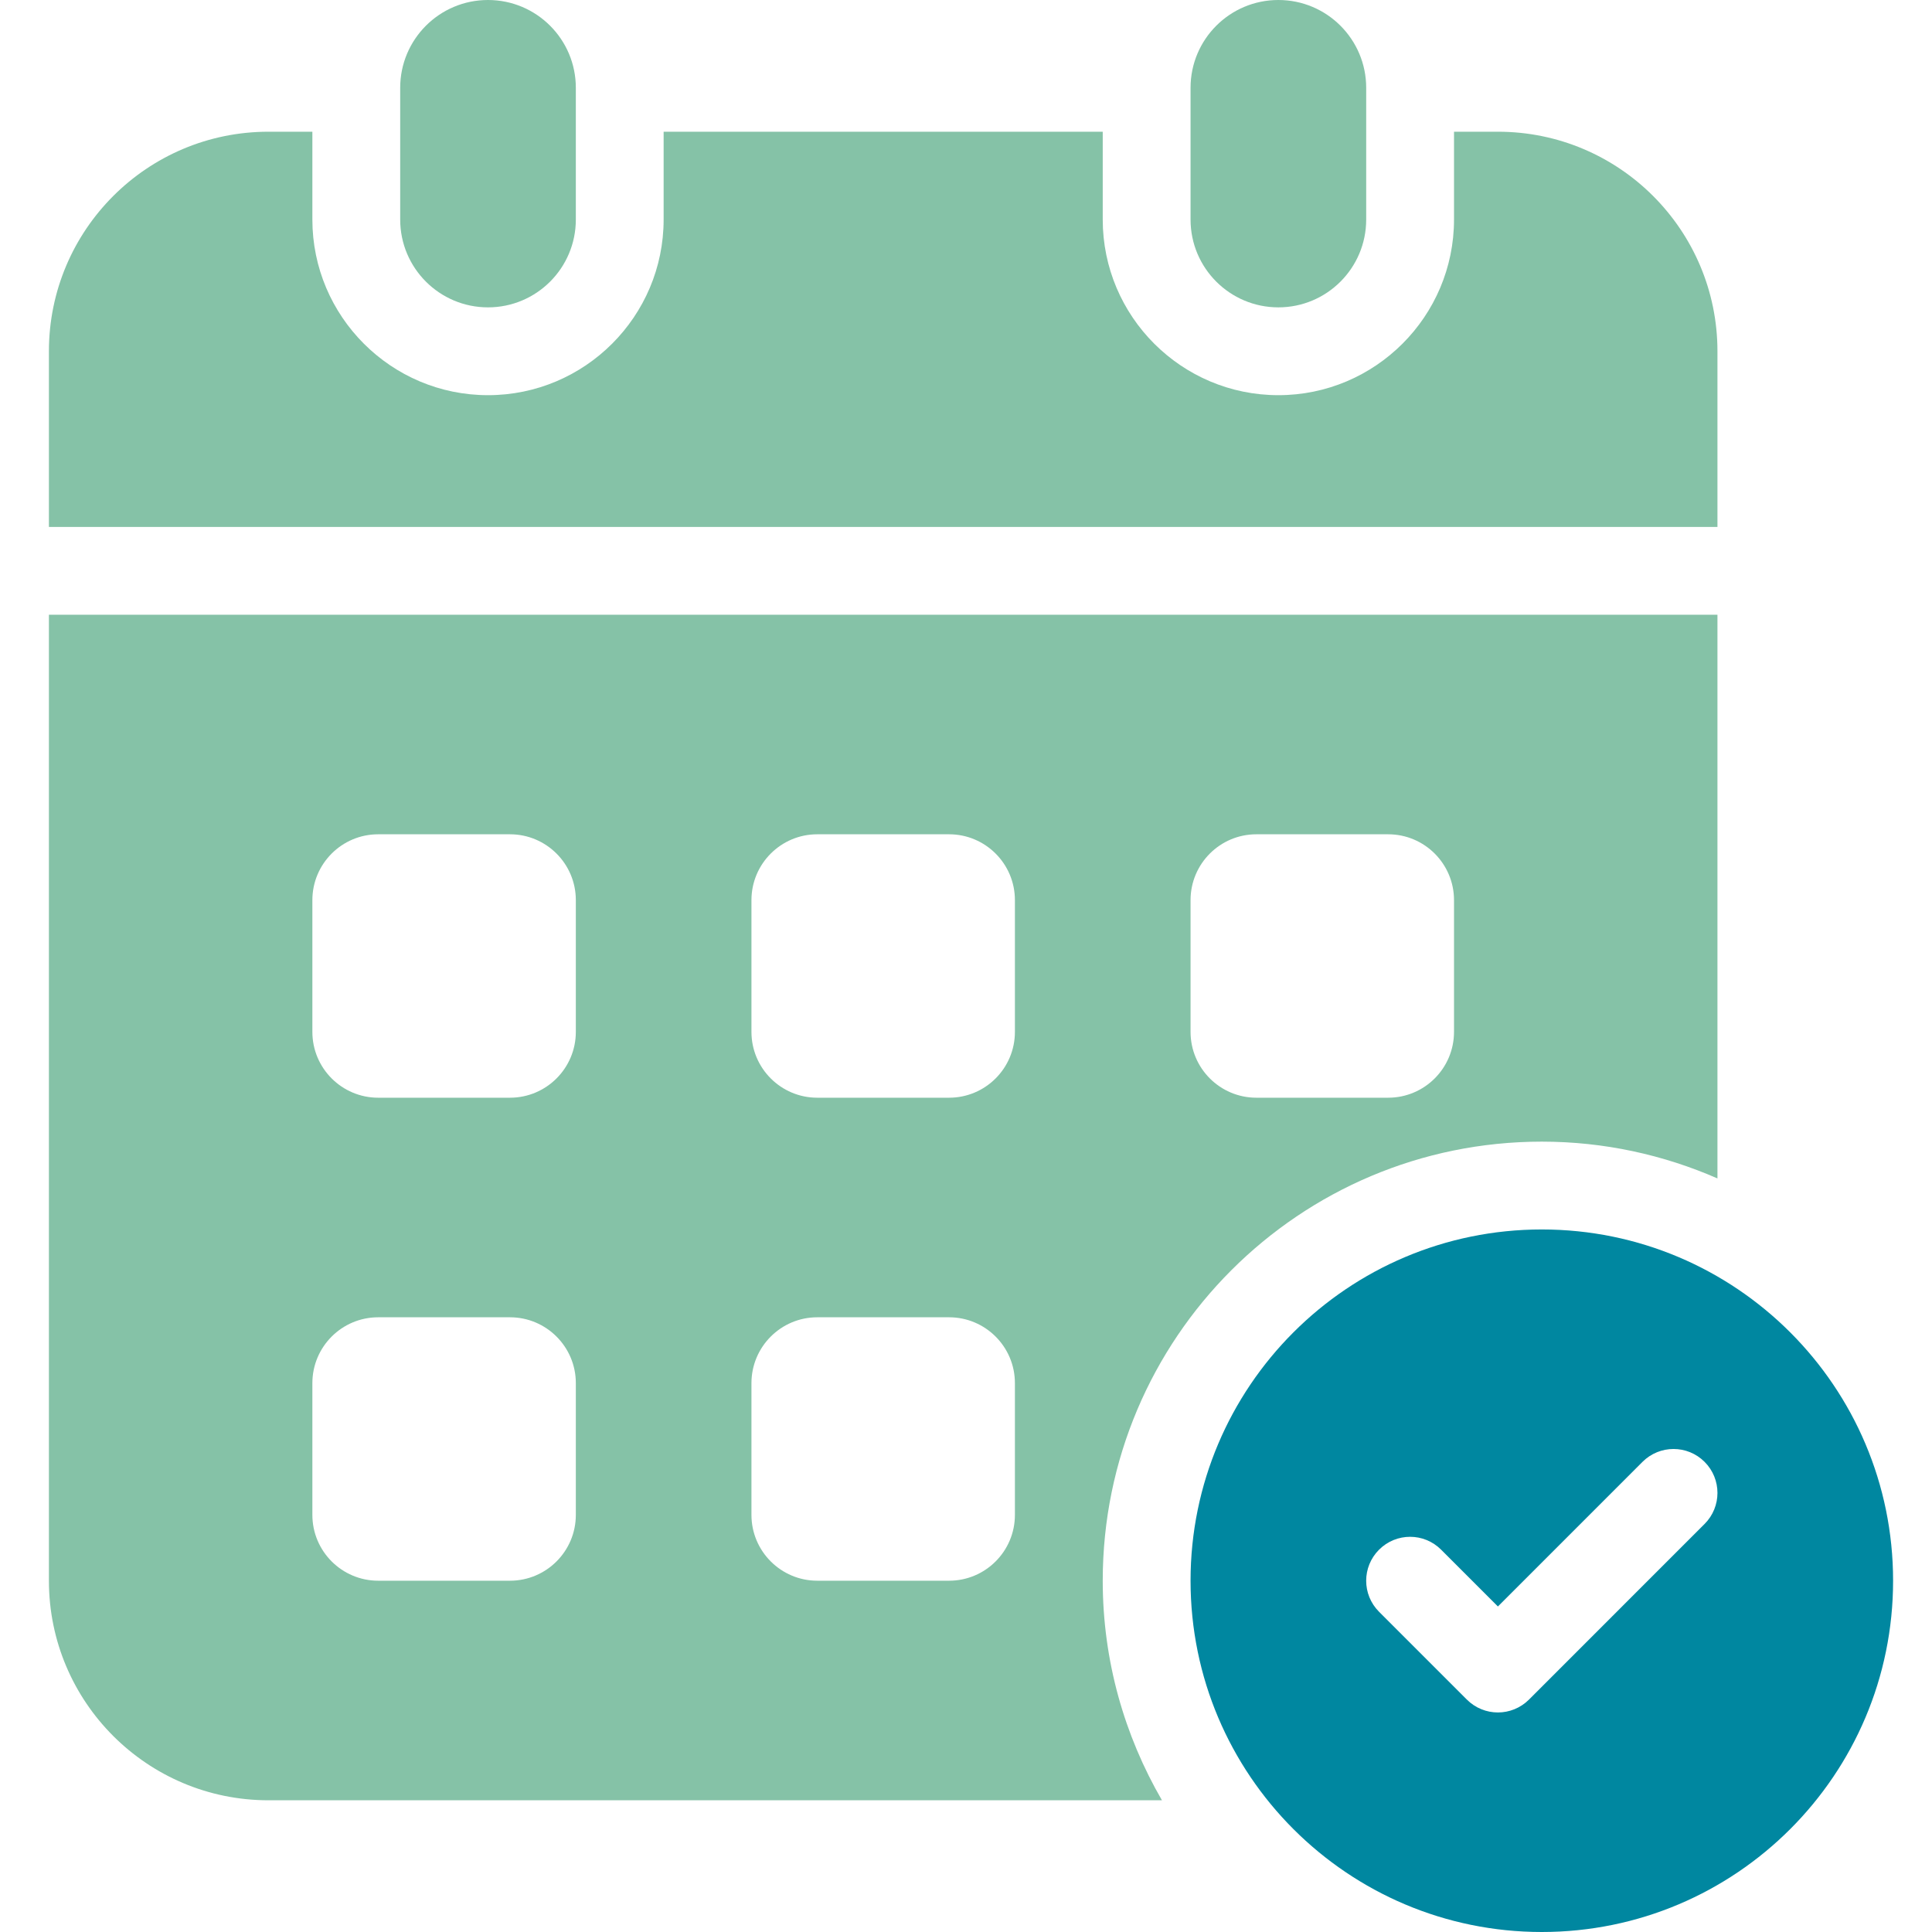
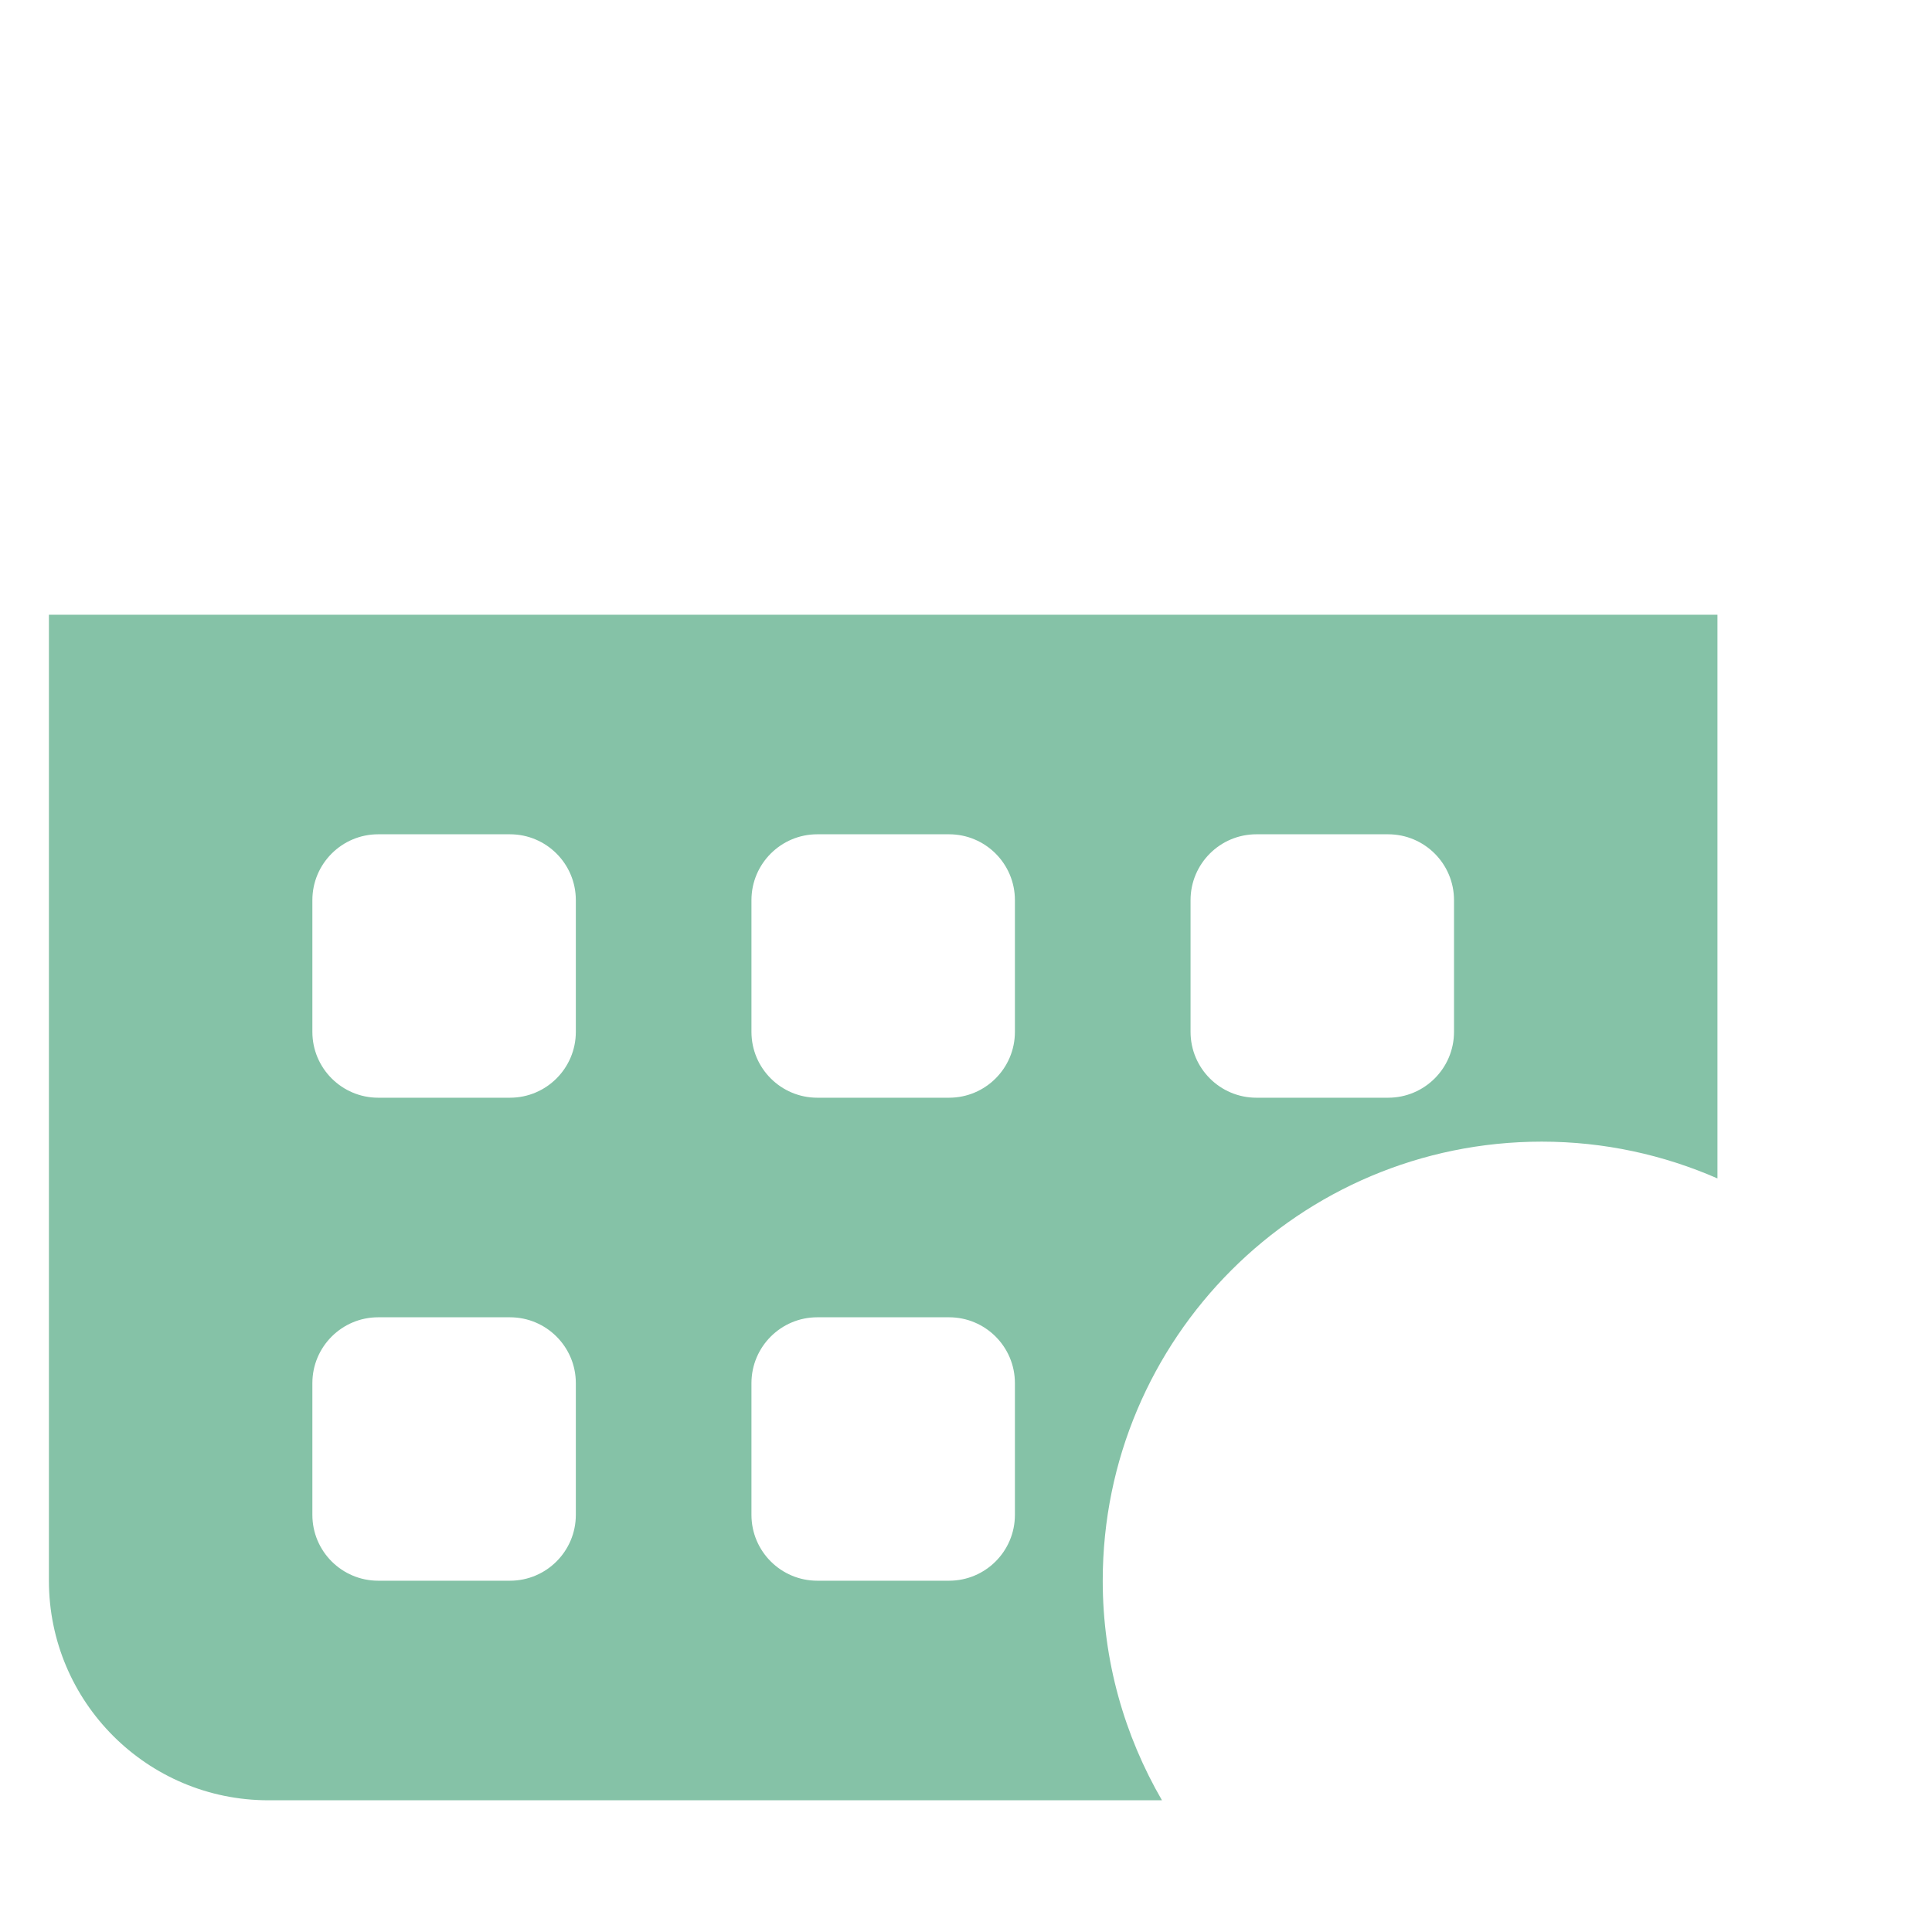
<svg xmlns="http://www.w3.org/2000/svg" width="79" height="79" viewBox="0 0 79 79" fill="none">
  <path d="M45.091 64.636C45.091 54.72 53.129 46.682 63.045 46.682C65.6 46.682 68.026 47.224 70.227 48.186V25.136H2V64.636C2 69.594 6.02 73.614 10.977 73.614H47.513C45.981 70.971 45.091 67.911 45.091 64.636ZM48.682 36.807C48.682 35.32 49.888 34.114 51.375 34.114H56.761C58.248 34.114 59.455 35.32 59.455 36.807V42.193C59.455 43.68 58.248 44.886 56.761 44.886H51.375C49.888 44.886 48.682 43.68 48.682 42.193V36.807ZM23.546 61.943C23.546 63.43 22.339 64.636 20.852 64.636H15.466C13.979 64.636 12.773 63.43 12.773 61.943V56.557C12.773 55.07 13.979 53.864 15.466 53.864H20.852C22.339 53.864 23.546 55.07 23.546 56.557V61.943ZM23.546 42.193C23.546 43.68 22.339 44.886 20.852 44.886H15.466C13.979 44.886 12.773 43.68 12.773 42.193V36.807C12.773 35.32 13.979 34.114 15.466 34.114H20.852C22.339 34.114 23.546 35.32 23.546 36.807V42.193ZM41.5 61.943C41.5 63.43 40.294 64.636 38.807 64.636H33.42C31.934 64.636 30.727 63.43 30.727 61.943V56.557C30.727 55.07 31.934 53.864 33.42 53.864H38.807C40.294 53.864 41.5 55.07 41.5 56.557V61.943ZM41.5 42.193C41.5 43.68 40.294 44.886 38.807 44.886H33.42C31.934 44.886 30.727 43.68 30.727 42.193V36.807C30.727 35.32 31.934 34.114 33.42 34.114H38.807C40.294 34.114 41.5 35.32 41.5 36.807V42.193Z" fill="#85C2A7" />
-   <path d="M70.227 21.546V14.364C70.227 9.406 66.207 5.386 61.25 5.386H59.455V8.977C59.455 12.938 56.233 16.159 52.273 16.159C48.312 16.159 45.091 12.938 45.091 8.977V5.386H27.136V8.977C27.136 12.938 23.915 16.159 19.954 16.159C15.994 16.159 12.773 12.938 12.773 8.977V5.386H10.977C6.02 5.386 2 9.406 2 14.364V21.546H70.227Z" fill="#85C2A7" />
-   <path d="M23.546 3.591C23.546 1.608 21.938 0 19.954 0C17.971 0 16.364 1.608 16.364 3.591V8.977C16.364 10.96 17.971 12.568 19.954 12.568C21.938 12.568 23.546 10.96 23.546 8.977V3.591Z" fill="#85C2A7" />
-   <path d="M55.864 3.591C55.864 1.608 54.256 0 52.273 0C50.289 0 48.682 1.608 48.682 3.591V8.977C48.682 10.96 50.289 12.568 52.273 12.568C54.256 12.568 55.864 10.96 55.864 8.977V3.591Z" fill="#85C2A7" />
-   <path d="M63.045 50.273C55.113 50.273 48.682 56.704 48.682 64.636C48.682 72.569 55.113 79 63.045 79C70.978 79 77.409 72.569 77.409 64.636C77.409 56.704 70.978 50.273 63.045 50.273ZM69.701 62.315L62.52 69.497C62.169 69.847 61.71 70.023 61.25 70.023C60.79 70.023 60.331 69.847 59.981 69.497L56.39 65.906C55.688 65.204 55.688 64.069 56.39 63.367C57.092 62.665 58.227 62.665 58.928 63.367L61.25 65.689L67.162 59.776C67.865 59.074 68.999 59.074 69.701 59.776C70.403 60.478 70.403 61.613 69.701 62.315Z" fill="#0087A0" />
</svg>